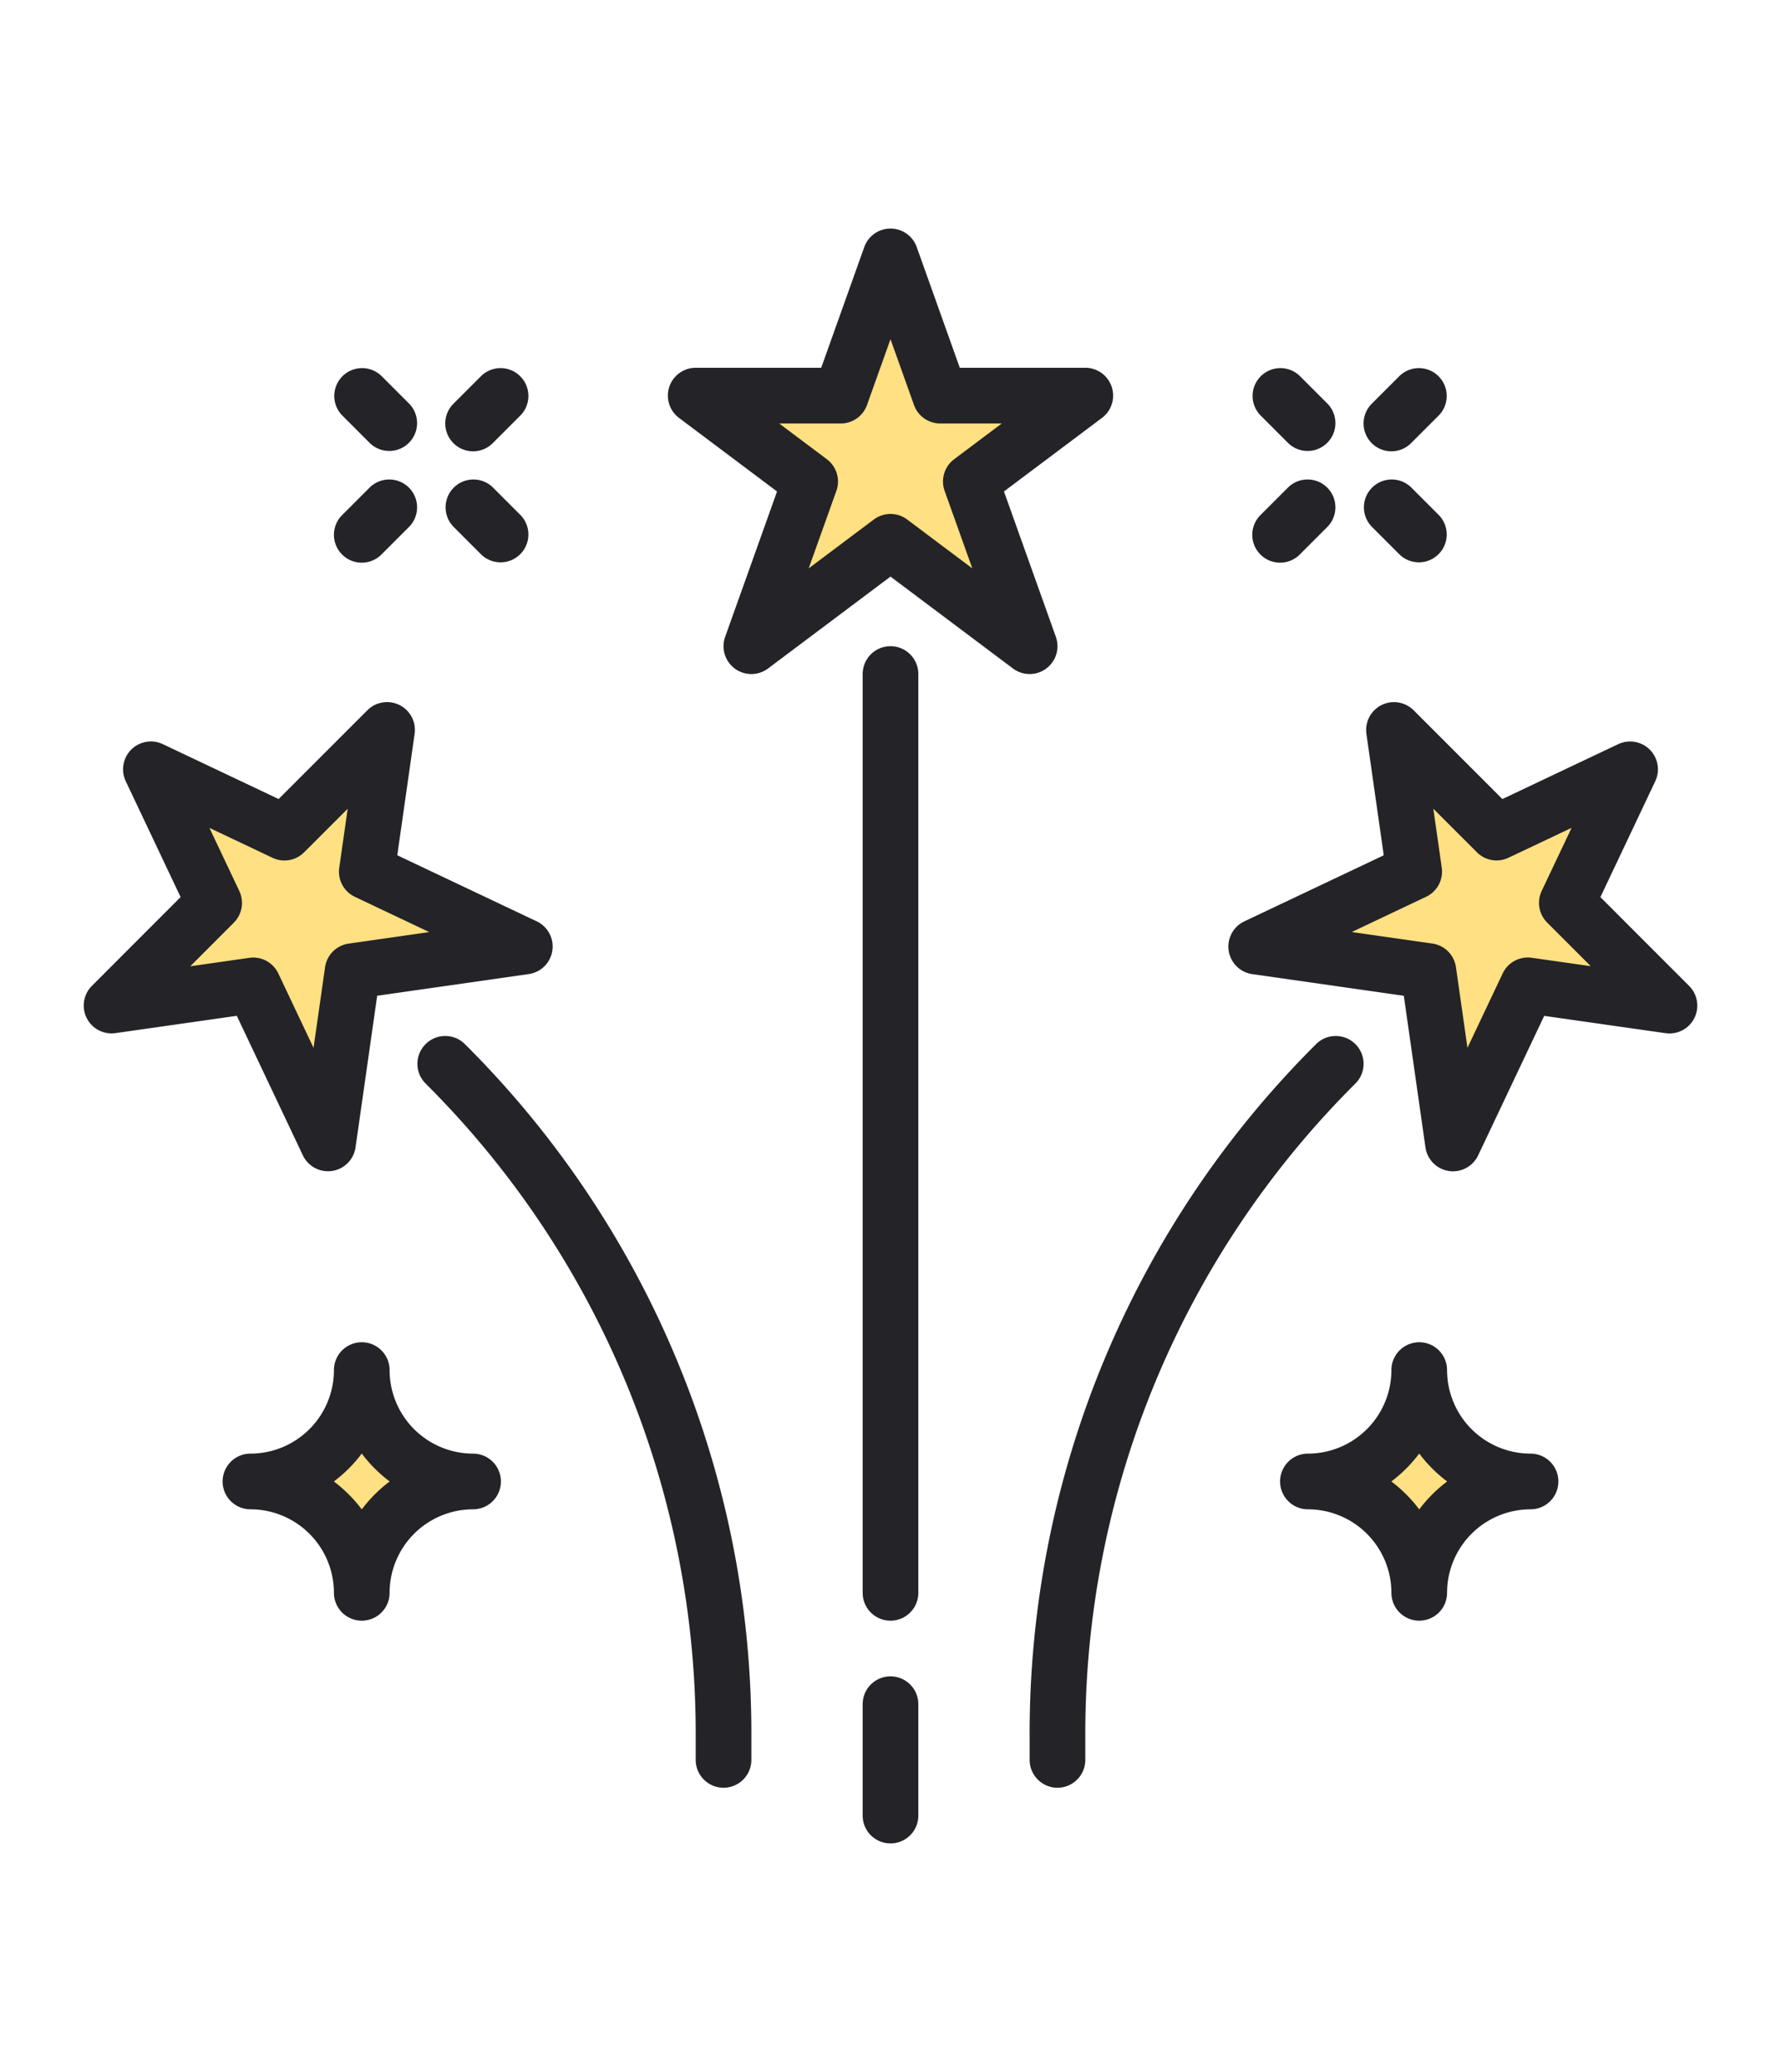
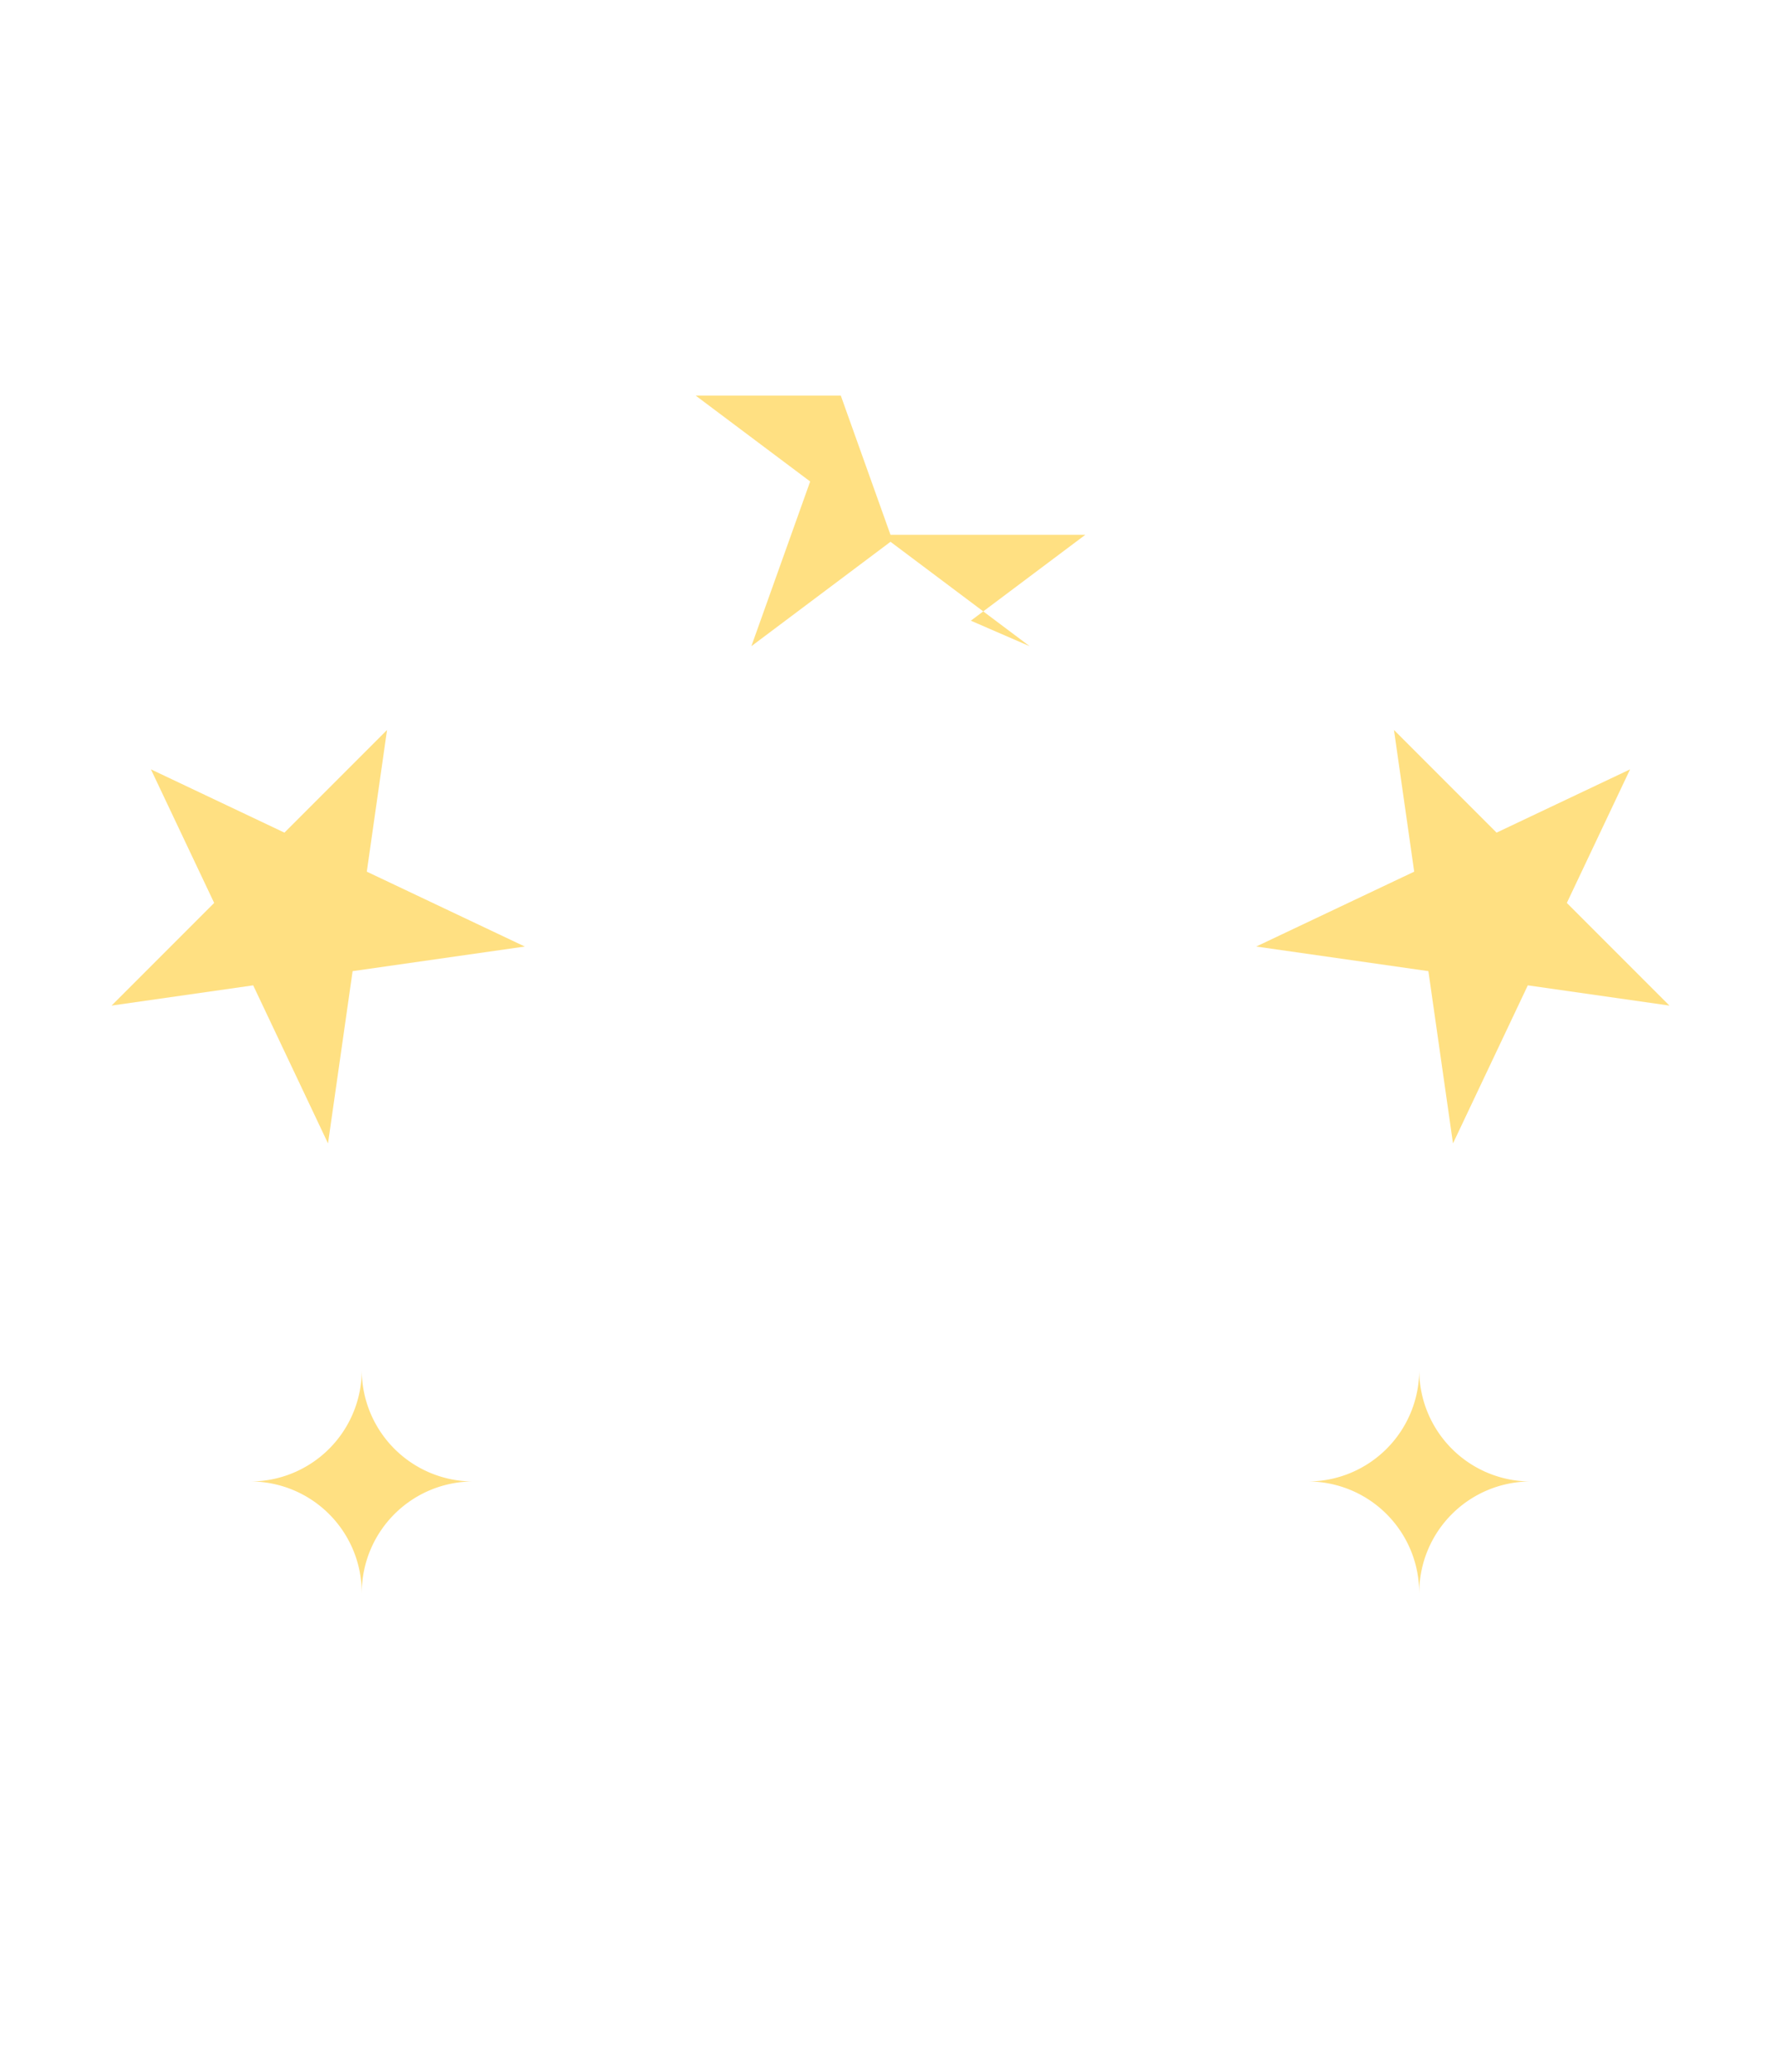
<svg xmlns="http://www.w3.org/2000/svg" width="86" height="100" viewBox="0 0 64 64">
-   <path d="M32 14.25L27 18l2.113-5.916L25 9h5.214L32 4l1.786 5H39l-4.113 3.084L37 18l-5-3.75zm19.329 15.421l-6.187-.884 5.677-2.689-.727-5.089 3.687 3.687 4.798-2.273-2.273 4.798 3.687 3.687-5.089-.727-2.689 5.677-.884-6.187zm-42.231.51l-5.089.727 3.687-3.687-2.273-4.798 4.798 2.273 3.687-3.687-.727 5.089 5.677 2.689-6.187.884-.884 6.187-2.689-5.677zM50.999 52A4.002 4.002 0 0 0 47 48a4.005 4.005 0 0 0 4-4 4.005 4.005 0 0 0 4 4 4.005 4.005 0 0 0-4 4zm-38 0A4.002 4.002 0 0 0 9 48a4.005 4.005 0 0 0 4-4 4.005 4.005 0 0 0 4 4 4.005 4.005 0 0 0-4 4z" fill="#ffe082" />
-   <path d="M37.593 18.805a1.001 1.001 0 0 0 .349-1.142l-1.865-5.221L39.6 9.8A1 1 0 0 0 39 8h-4.51l-1.548-4.336a1 1 0 0 0-1.884 0L29.51 8H25a1 1 0 0 0-.6 1.8l3.523 2.643-1.865 5.221A1 1 0 0 0 27.6 18.8l4.4-3.3 4.4 3.3a1 1 0 0 0 1.193.005zm-3.648-6.384l.995 2.784-2.34-1.755a1 1 0 0 0-1.2 0l-2.34 1.755.995-2.784a1 1 0 0 0-.342-1.136L28 10h2.214a1 1 0 0 0 .942-.664L32 6.973l.844 2.363a1 1 0 0 0 .942.664H36l-1.713 1.285a1 1 0 0 0-.342 1.136zm26.753 17.78l-3.188-3.189 1.971-4.161a1 1 0 0 0-1.332-1.332l-4.161 1.971-3.189-3.188a1 1 0 0 0-1.697.849l.623 4.359-5.011 2.374a1 1 0 0 0 .287 1.894l5.445.778.778 5.446a.999.999 0 0 0 .84.847.97.97 0 0 0 .15.011 1.001 1.001 0 0 0 .903-.572l2.374-5.011 4.359.622a1 1 0 0 0 .849-1.697zm-5.654-1.01a1.001 1.001 0 0 0-1.045.561l-1.266 2.672-.414-2.896a.999.999 0 0 0-.848-.848l-2.896-.414L51.247 27a1 1 0 0 0 .562-1.045l-.303-2.119 1.566 1.565a.997.997 0 0 0 1.135.197l2.268-1.074-1.075 2.267a1 1 0 0 0 .197 1.135l1.565 1.566zM32 18a1 1 0 0 0-1 1v33a1 1 0 0 0 2 0V19a1 1 0 0 0-1-1zm0 37a1 1 0 0 0-1 1v4a1 1 0 0 0 2 0v-4a1 1 0 0 0-1-1zm16.707-22.707a.999.999 0 0 0-1.414 0A34.911 34.911 0 0 0 37 57.142V58a1 1 0 0 0 2 0v-.858a32.926 32.926 0 0 1 9.707-23.435.999.999 0 0 0 0-1.414zm-37.824 3.993a1 1 0 0 0 .903.572.97.97 0 0 0 .15-.011.999.999 0 0 0 .84-.847l.778-5.445L19 29.776a1 1 0 0 0 .287-1.894l-5.011-2.373.623-4.359a1 1 0 0 0-1.697-.849l-3.19 3.188-4.161-1.971a1 1 0 0 0-1.332 1.332l1.971 4.161L3.302 30.2a1 1 0 0 0 .848 1.697l4.359-.622zM8.6 26.793l-1.075-2.268L9.793 25.6a.997.997 0 0 0 1.135-.197l1.566-1.565-.303 2.119a1 1 0 0 0 .562 1.045l2.672 1.266-2.896.414a.999.999 0 0 0-.848.848l-.414 2.896-1.266-2.672a.999.999 0 0 0-1.045-.561l-2.119.303 1.565-1.566a1 1 0 0 0 .197-1.136zm6.693 5.5a.999.999 0 0 0 0 1.414A32.926 32.926 0 0 1 25 57.142V58a1 1 0 0 0 2 0v-.858a34.911 34.911 0 0 0-10.293-24.849.999.999 0 0 0-1.414 0zm-2-21.586a1 1 0 0 0 1.414-1.414l-1-1a1 1 0 0 0-1.414 1.414zm4 4a1 1 0 0 0 1.414-1.414l-1-1a1 1 0 0 0-1.414 1.414zM17 11a.997.997 0 0 0 .707-.293l1-1a1 1 0 0 0-1.414-1.414l-1 1A1 1 0 0 0 17 11zm-4 4a.997.997 0 0 0 .707-.293l1-1a1 1 0 0 0-1.414-1.414l-1 1A1 1 0 0 0 13 15zm37-4a.997.997 0 0 0 .707-.293l1-1a1 1 0 0 0-1.414-1.414l-1 1A1 1 0 0 0 50 11zm-4 4a.997.997 0 0 0 .707-.293l1-1a1 1 0 0 0-1.414-1.414l-1 1A1 1 0 0 0 46 15zm.293-4.293a1 1 0 0 0 1.414-1.414l-1-1a1 1 0 0 0-1.414 1.414zm4 4a1 1 0 0 0 1.414-1.414l-1-1a1 1 0 0 0-1.414 1.414zM55 47a3.003 3.003 0 0 1-3-3 1 1 0 0 0-2 0 3.003 3.003 0 0 1-3 3 1 1 0 0 0 0 2 3.003 3.003 0 0 1 3 3 1 1 0 0 0 2 0 3.003 3.003 0 0 1 3-3 1 1 0 0 0 0-2zm-4 2.003A5.058 5.058 0 0 0 49.997 48 5.058 5.058 0 0 0 51 46.997 5.058 5.058 0 0 0 52.003 48 5.058 5.058 0 0 0 51 49.003zM17 47a3.003 3.003 0 0 1-3-3 1 1 0 0 0-2 0 3.003 3.003 0 0 1-3 3 1 1 0 0 0 0 2 3.003 3.003 0 0 1 3 3 1 1 0 0 0 2 0 3.003 3.003 0 0 1 3-3 1 1 0 0 0 0-2zm-4 2.003A5.058 5.058 0 0 0 11.997 48 5.058 5.058 0 0 0 13 46.997 5.058 5.058 0 0 0 14.003 48 5.058 5.058 0 0 0 13 49.003z" fill="#232328" />
+   <path d="M32 14.25L27 18l2.113-5.916L25 9h5.214l1.786 5H39l-4.113 3.084L37 18l-5-3.75zm19.329 15.421l-6.187-.884 5.677-2.689-.727-5.089 3.687 3.687 4.798-2.273-2.273 4.798 3.687 3.687-5.089-.727-2.689 5.677-.884-6.187zm-42.231.51l-5.089.727 3.687-3.687-2.273-4.798 4.798 2.273 3.687-3.687-.727 5.089 5.677 2.689-6.187.884-.884 6.187-2.689-5.677zM50.999 52A4.002 4.002 0 0 0 47 48a4.005 4.005 0 0 0 4-4 4.005 4.005 0 0 0 4 4 4.005 4.005 0 0 0-4 4zm-38 0A4.002 4.002 0 0 0 9 48a4.005 4.005 0 0 0 4-4 4.005 4.005 0 0 0 4 4 4.005 4.005 0 0 0-4 4z" fill="#ffe082" />
</svg>